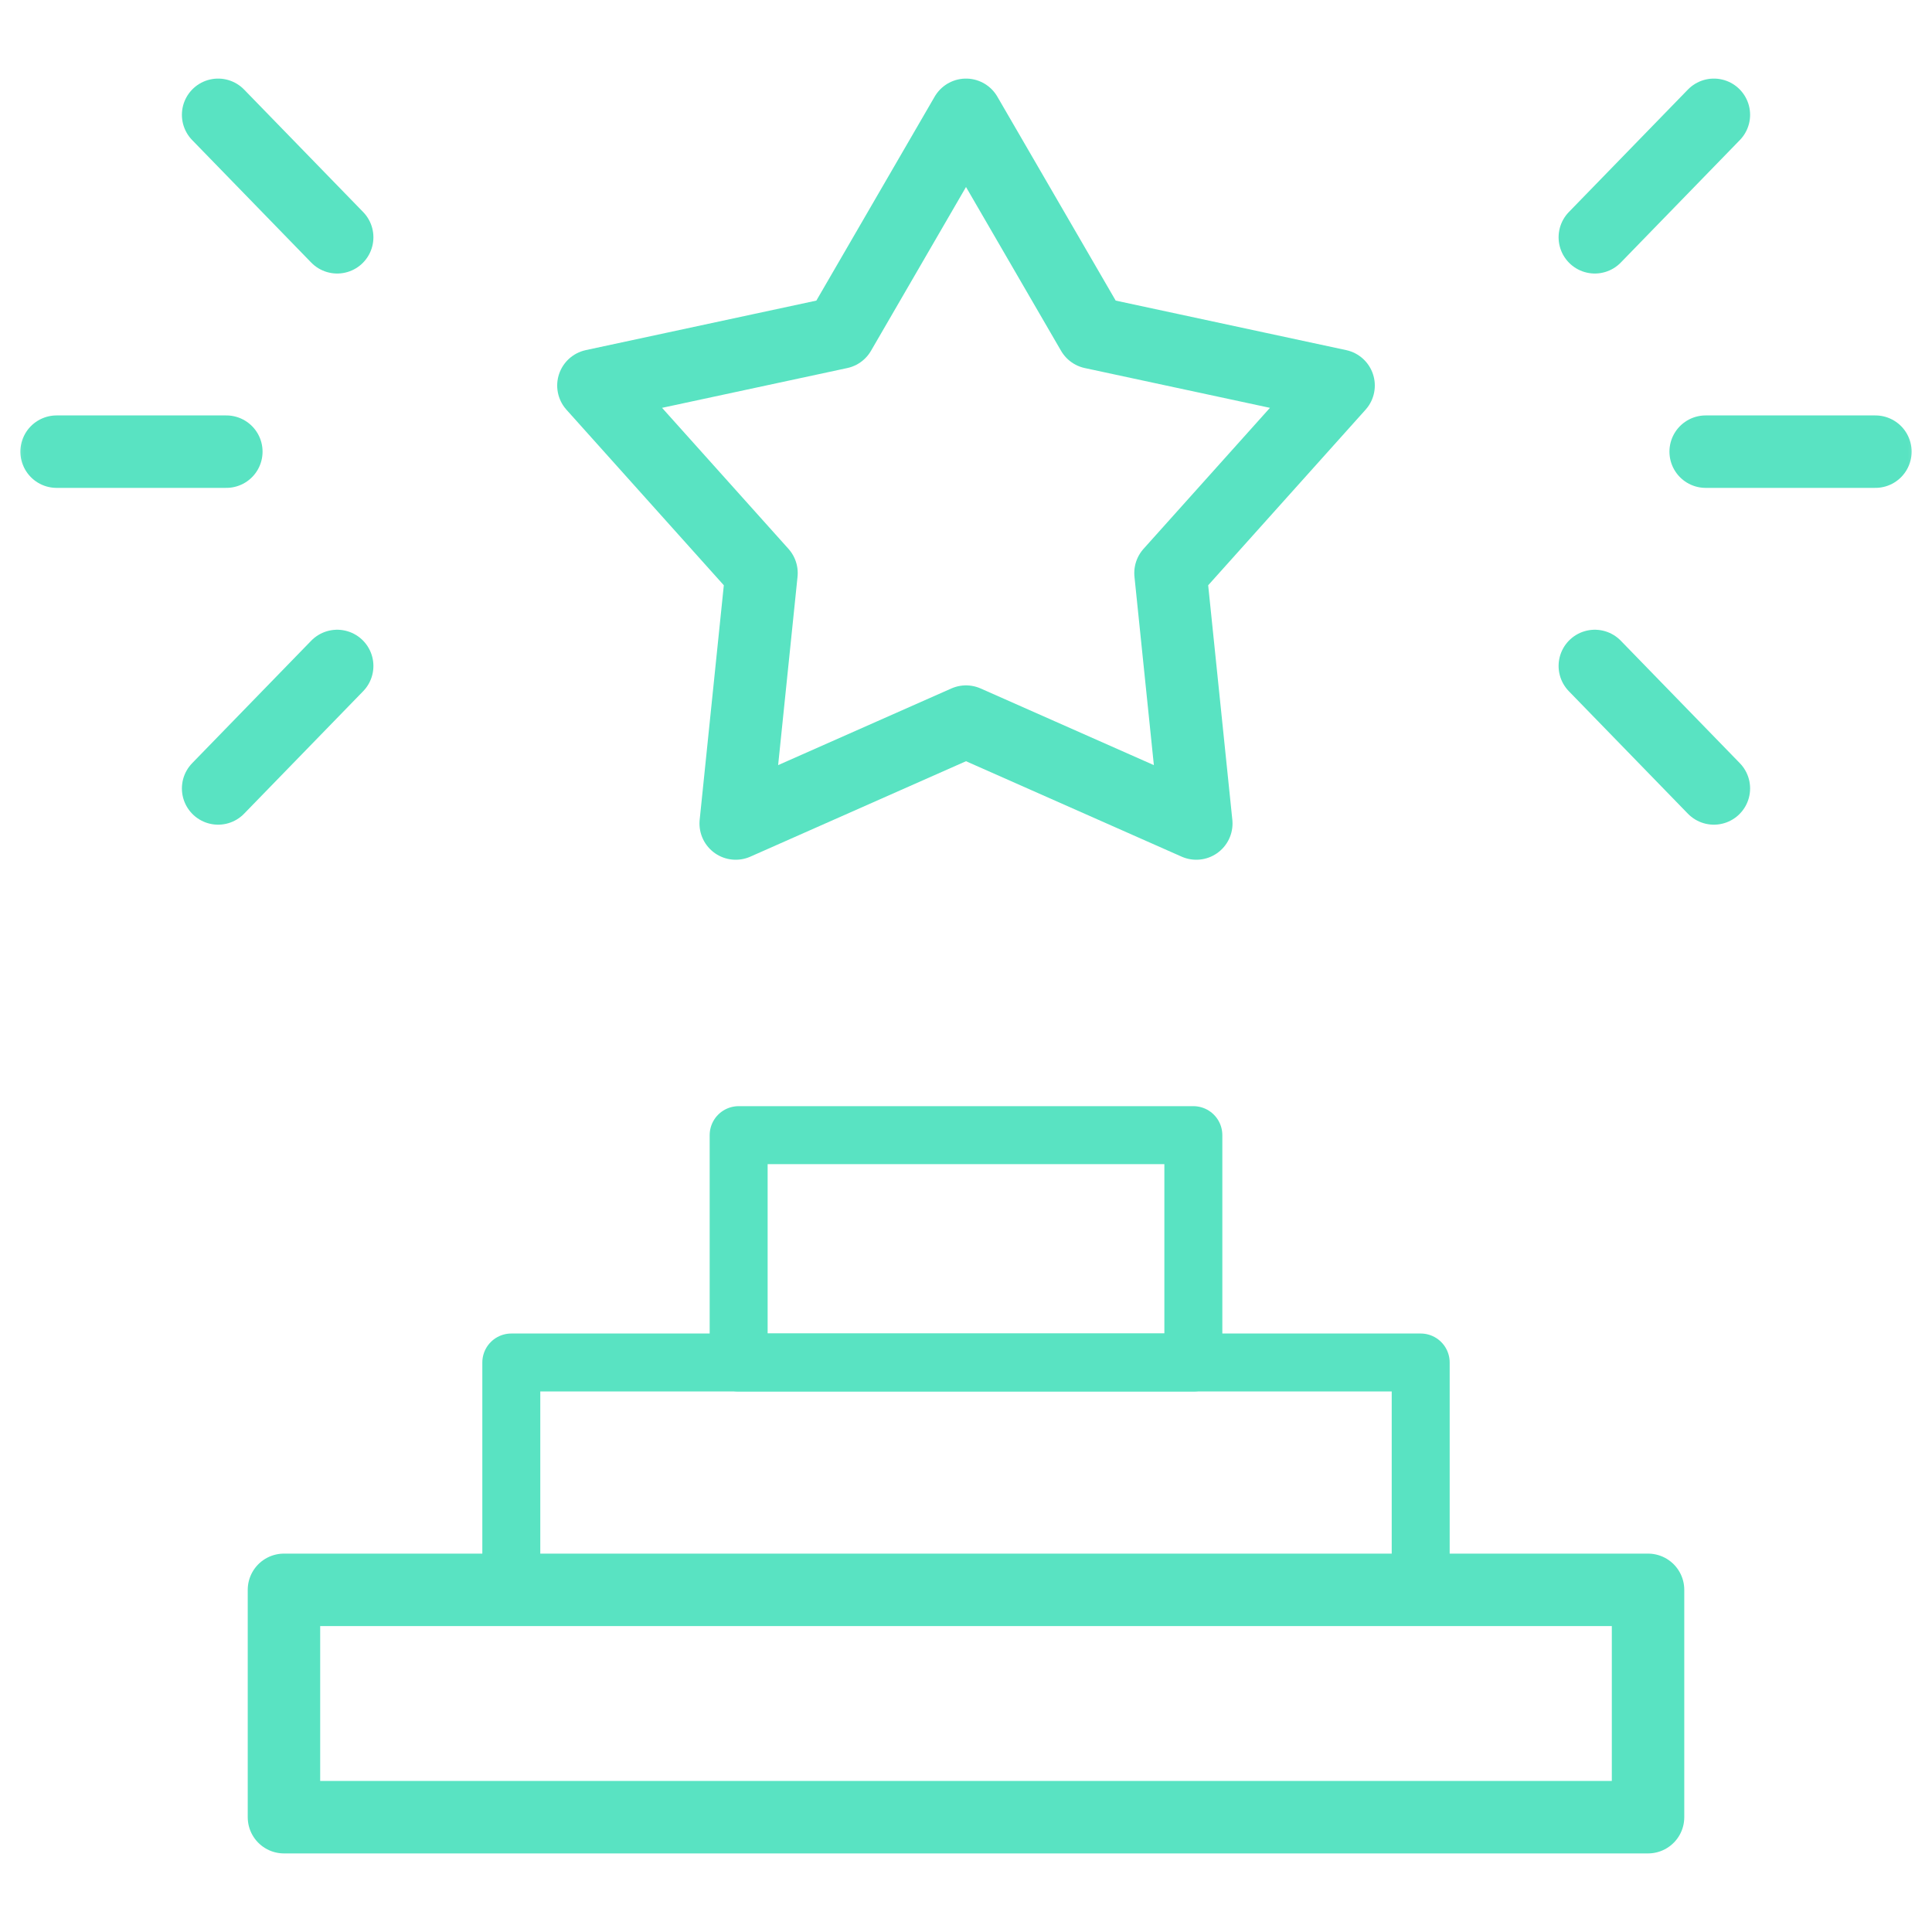
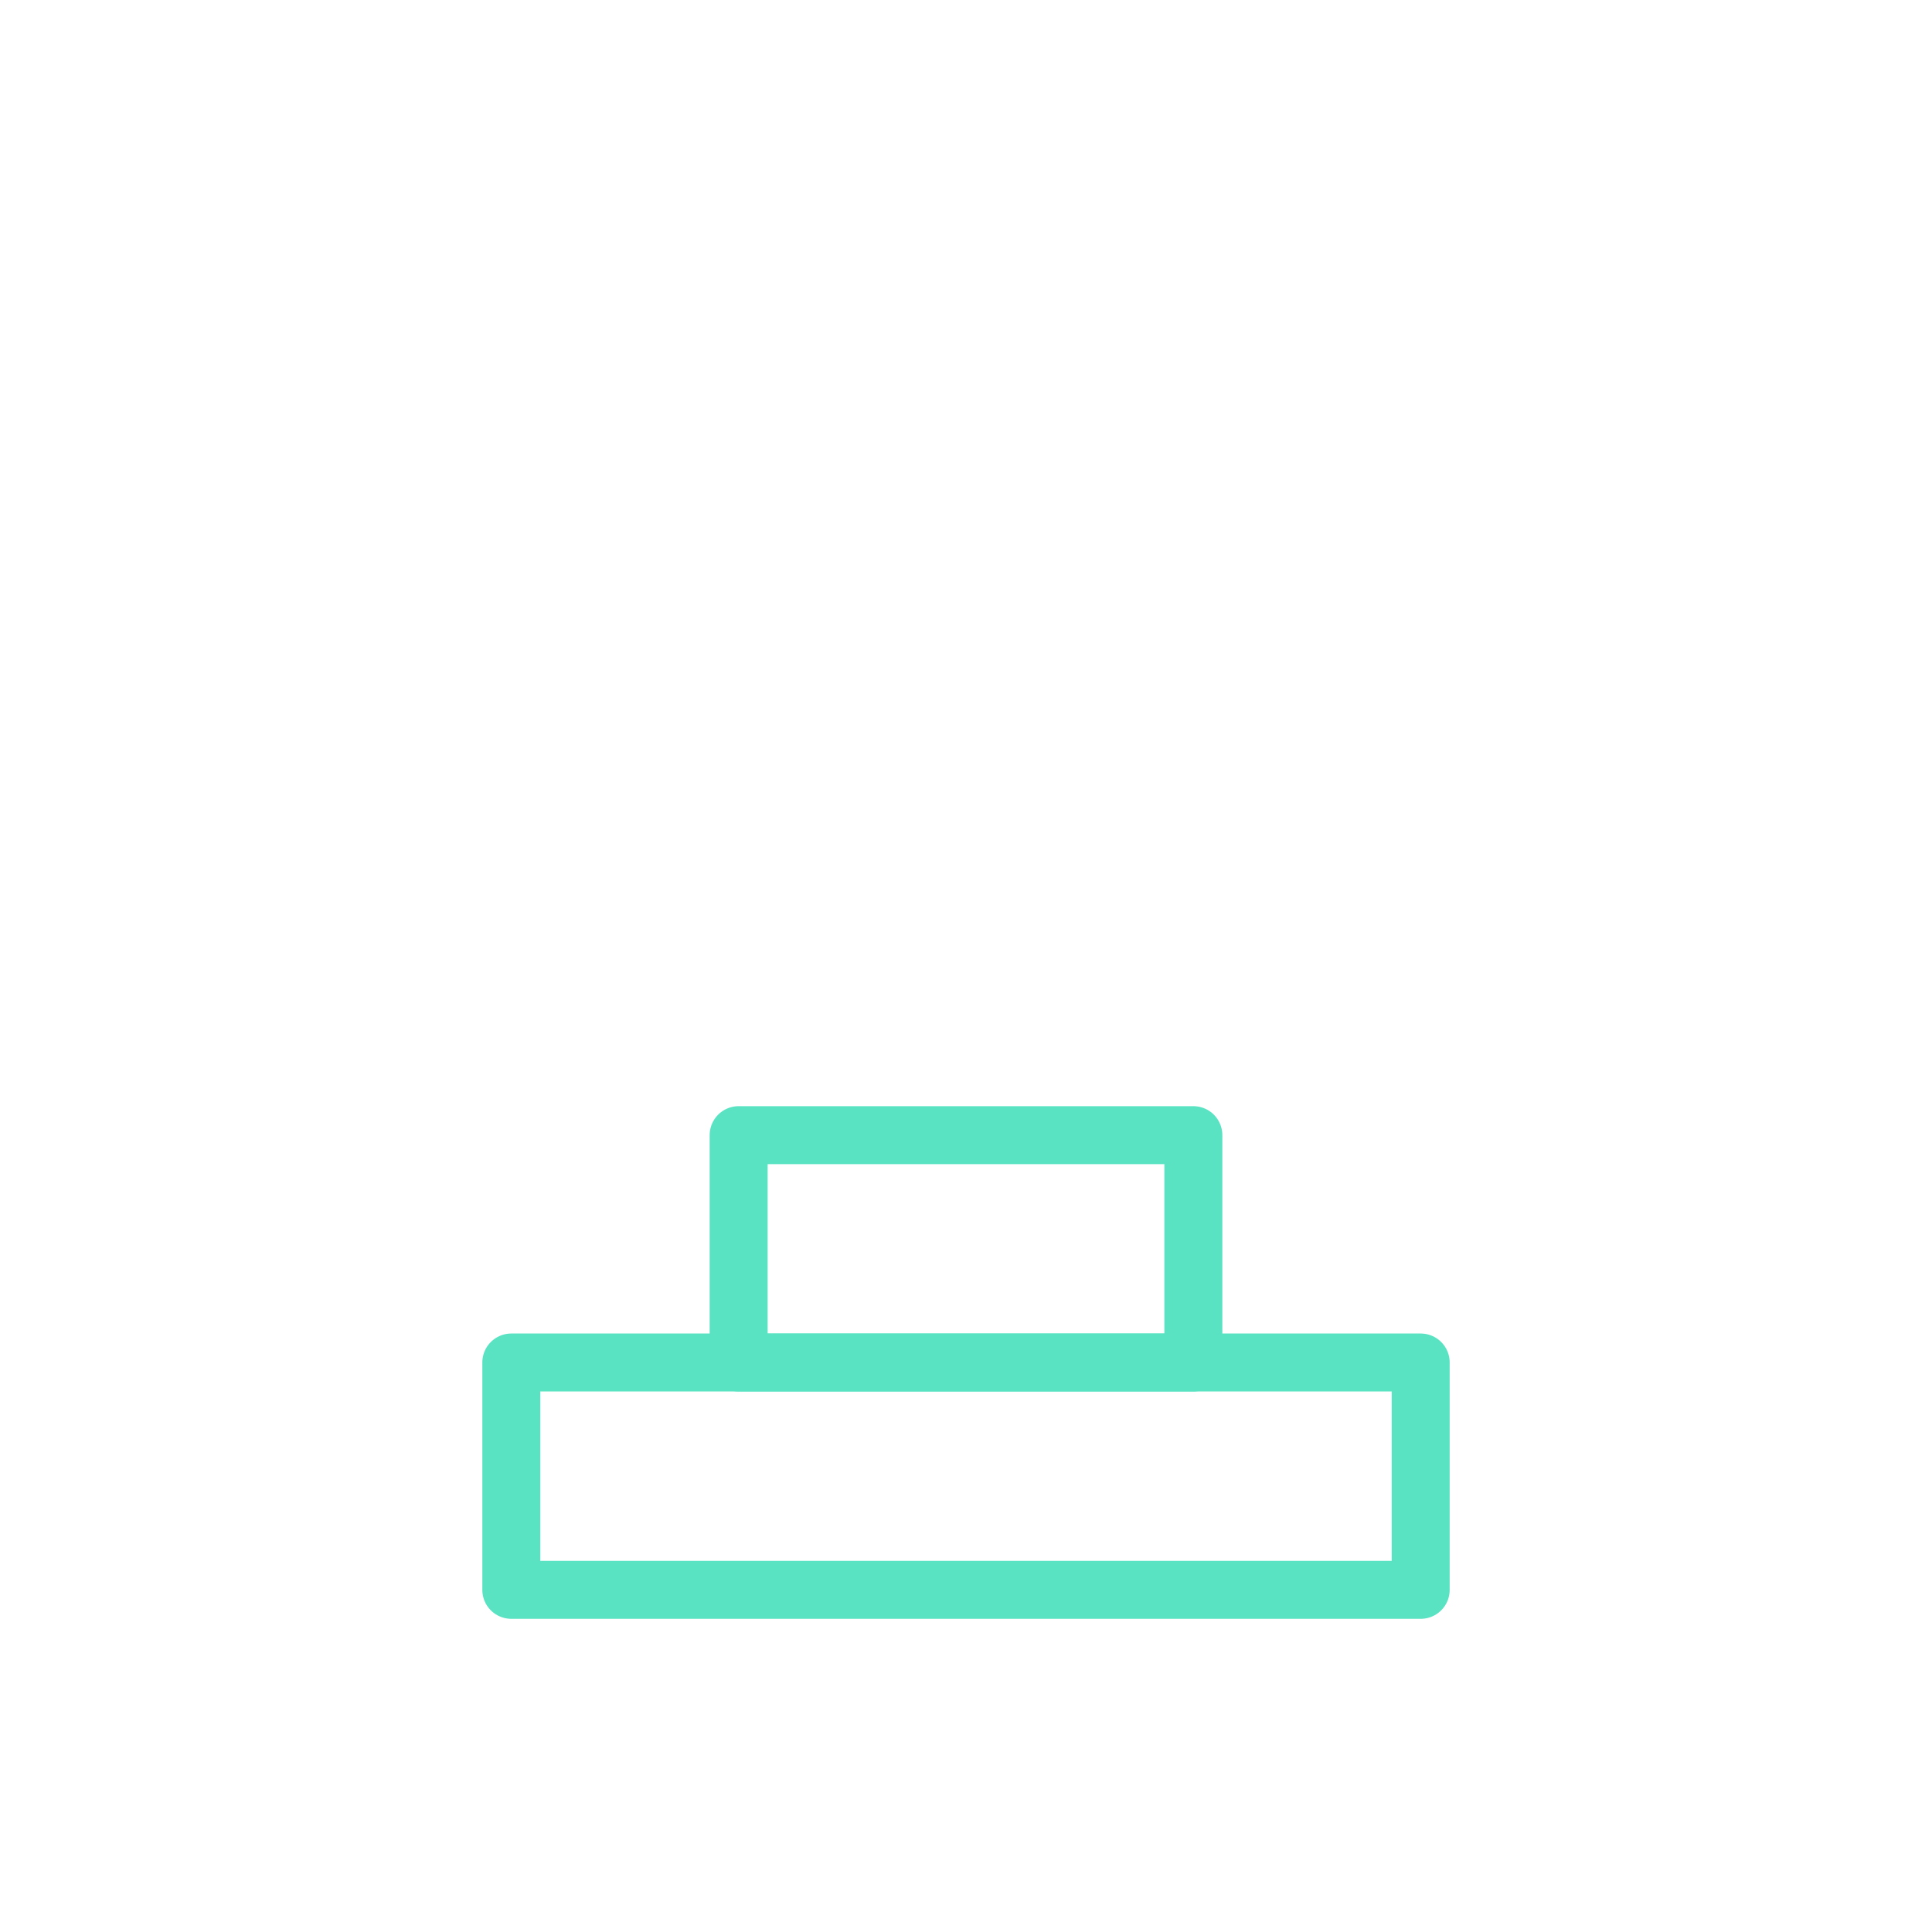
<svg xmlns="http://www.w3.org/2000/svg" width="40" height="40" viewBox="0 0 40 40" fill="none">
  <path d="M24.707 28.209H15.293V23.502H24.707V28.209Z" stroke="#59E3C2" stroke-width="1.2" stroke-miterlimit="10" stroke-linecap="round" stroke-linejoin="round" />
  <path d="M29.414 32.916H10.586V28.209H29.414V32.916Z" stroke="#59E3C2" stroke-width="1.2" stroke-miterlimit="10" stroke-linecap="round" stroke-linejoin="round" />
  <mask id="mask0_994_27985" style="mask-type:luminance" maskUnits="userSpaceOnUse" x="0" y="0" width="40" height="40">
-     <path d="M0 0H40V40H0V0Z" fill="white" />
-   </mask>
+     </mask>
  <g mask="url(#mask0_994_27985)">
-     <path d="M34.121 37.623H5.879V32.916H34.121V37.623Z" stroke="#59E3C2" stroke-width="1.5" stroke-miterlimit="10" stroke-linecap="round" stroke-linejoin="round" />
-     <path d="M20 2.377L22.617 6.887L27.714 7.982L24.234 11.864L24.768 17.05L20 14.94L15.232 17.05L15.766 11.864L12.286 7.982L17.384 6.887L20 2.377Z" stroke="#59E3C2" stroke-width="1.5" stroke-miterlimit="10" stroke-linecap="round" stroke-linejoin="round" />
    <path d="M1.172 9.351H4.686" stroke="#59E3C2" stroke-width="1.5" stroke-miterlimit="10" stroke-linecap="round" stroke-linejoin="round" />
-     <path d="M4.516 16.324L6.981 13.788" stroke="#59E3C2" stroke-width="1.5" stroke-miterlimit="10" stroke-linecap="round" stroke-linejoin="round" />
-     <path d="M4.516 2.377L6.981 4.913" stroke="#59E3C2" stroke-width="1.5" stroke-miterlimit="10" stroke-linecap="round" stroke-linejoin="round" />
    <path d="M38.828 9.351H35.314" stroke="#59E3C2" stroke-width="1.5" stroke-miterlimit="10" stroke-linecap="round" stroke-linejoin="round" />
    <path d="M35.484 2.377L33.019 4.913" stroke="#59E3C2" stroke-width="1.5" stroke-miterlimit="10" stroke-linecap="round" stroke-linejoin="round" />
    <path d="M35.484 16.324L33.019 13.788" stroke="#59E3C2" stroke-width="1.5" stroke-miterlimit="10" stroke-linecap="round" stroke-linejoin="round" />
  </g>
</svg>